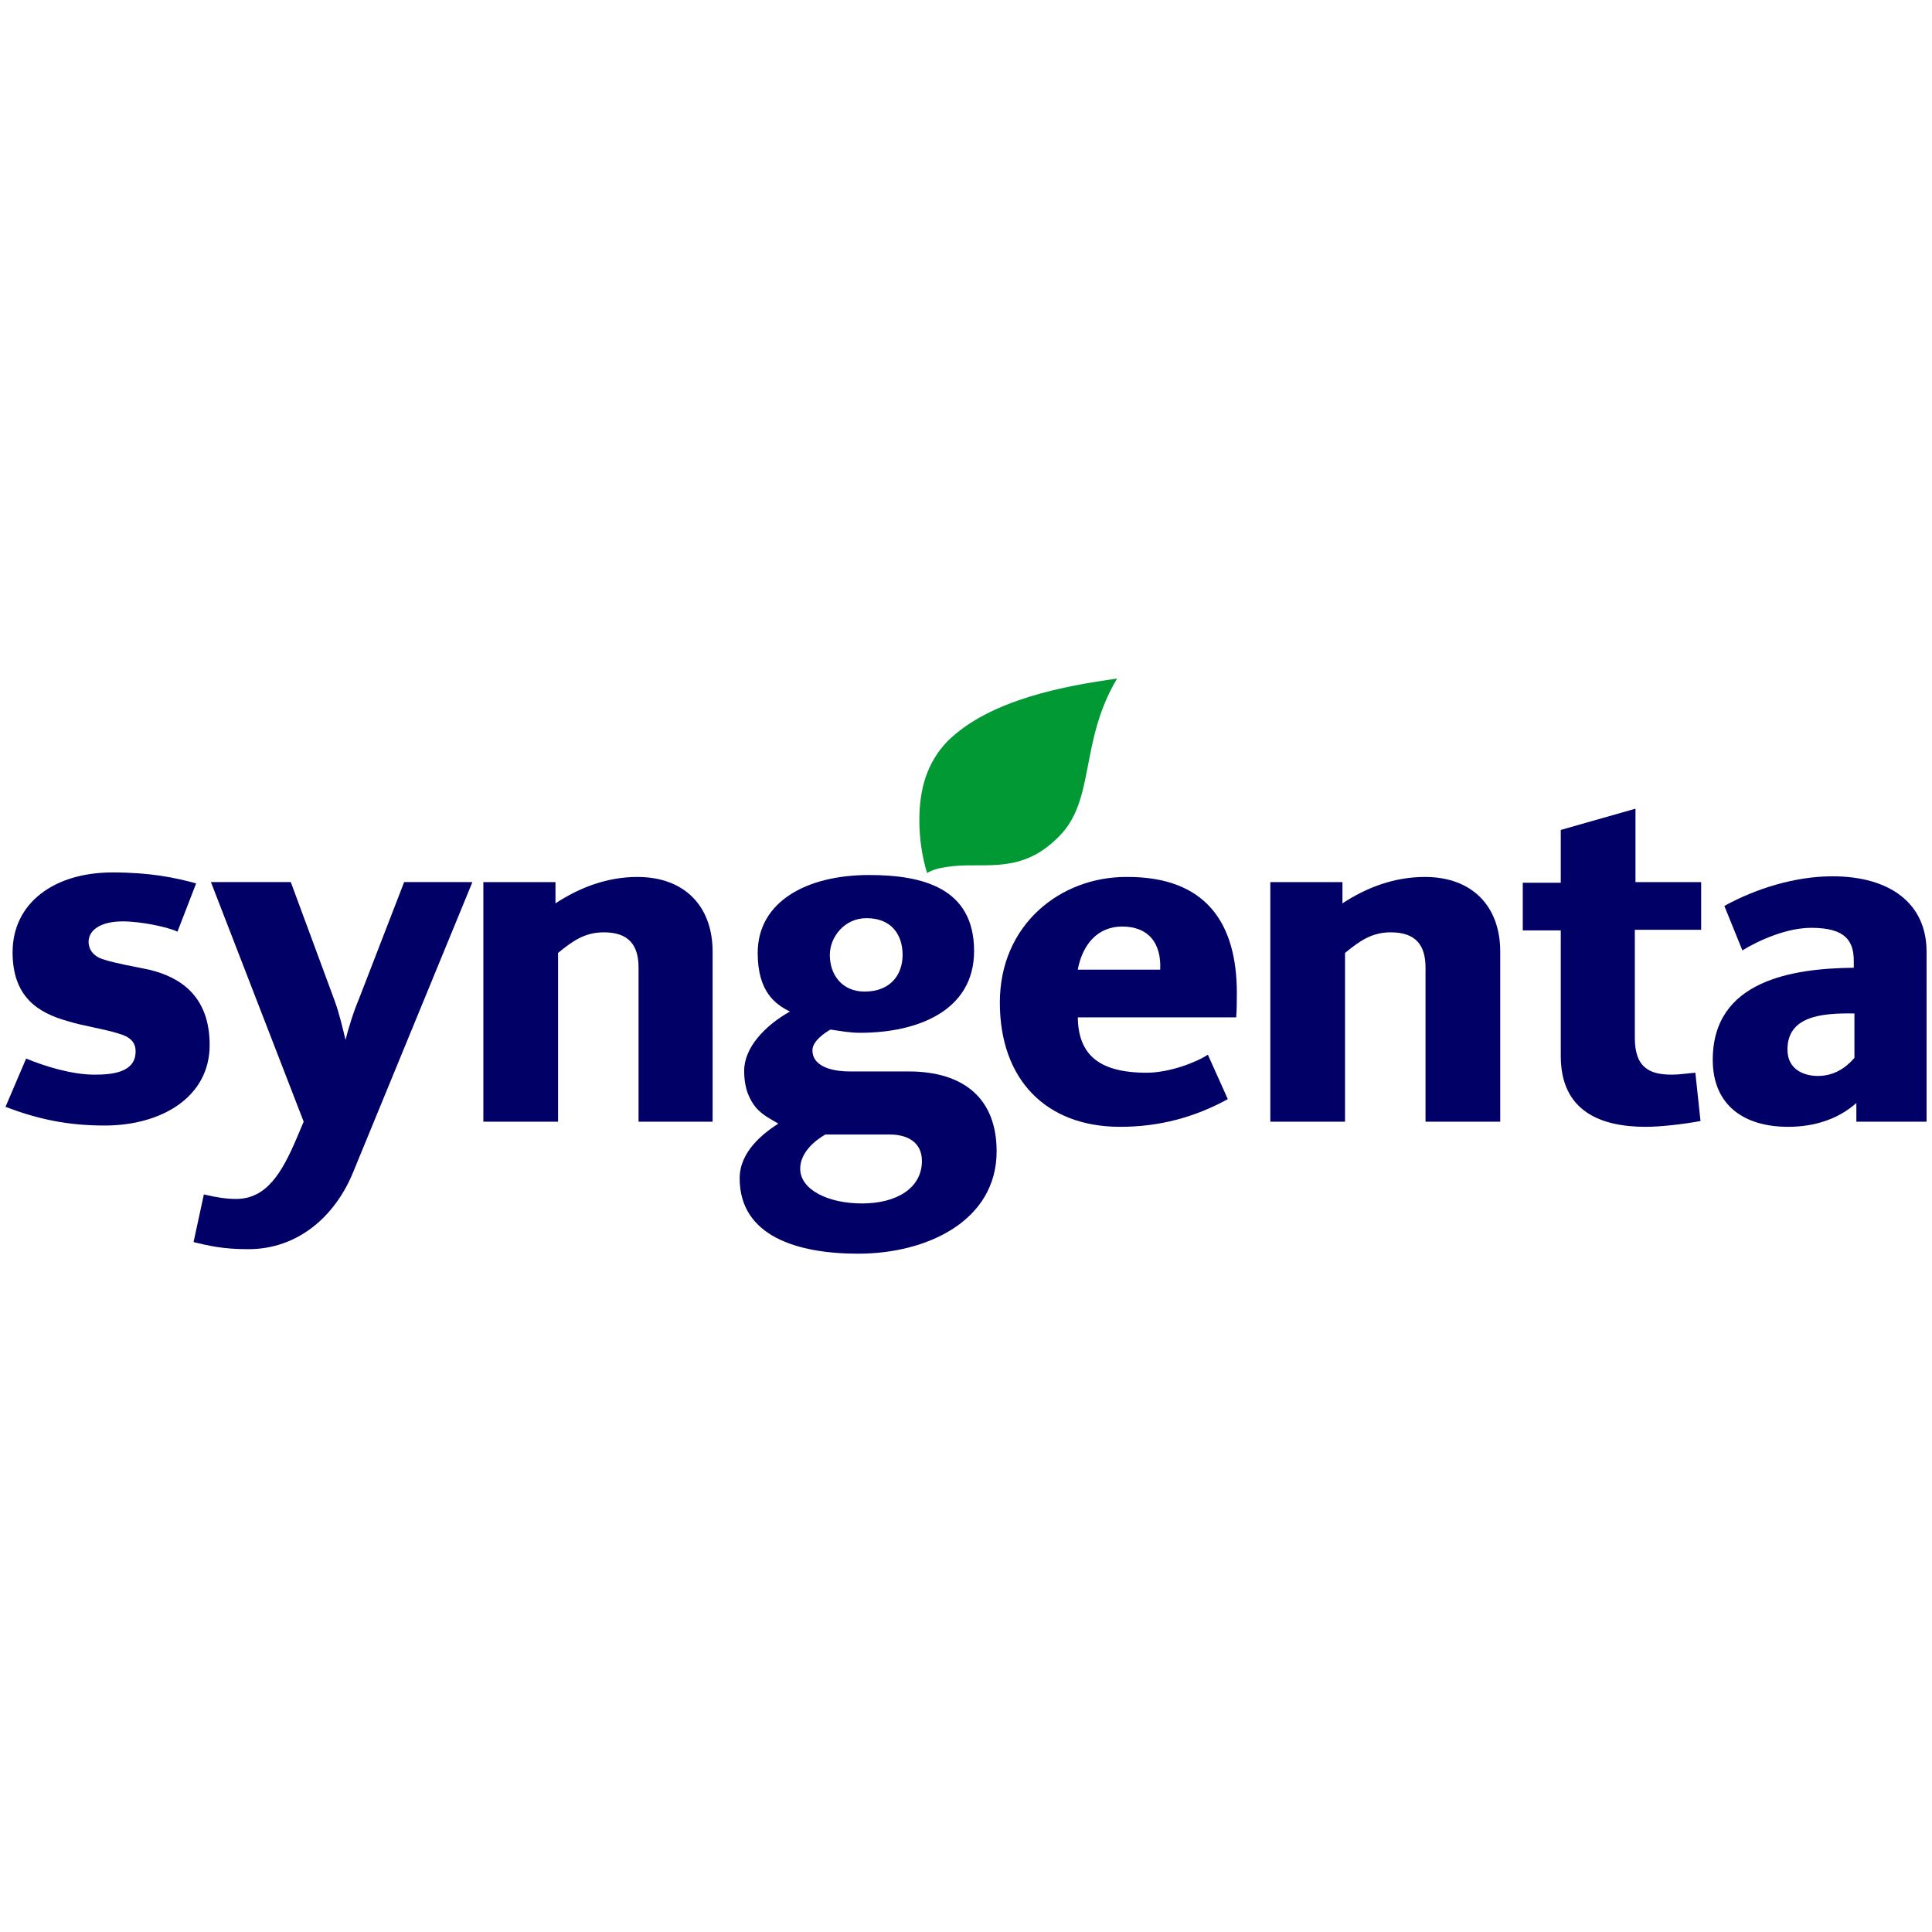
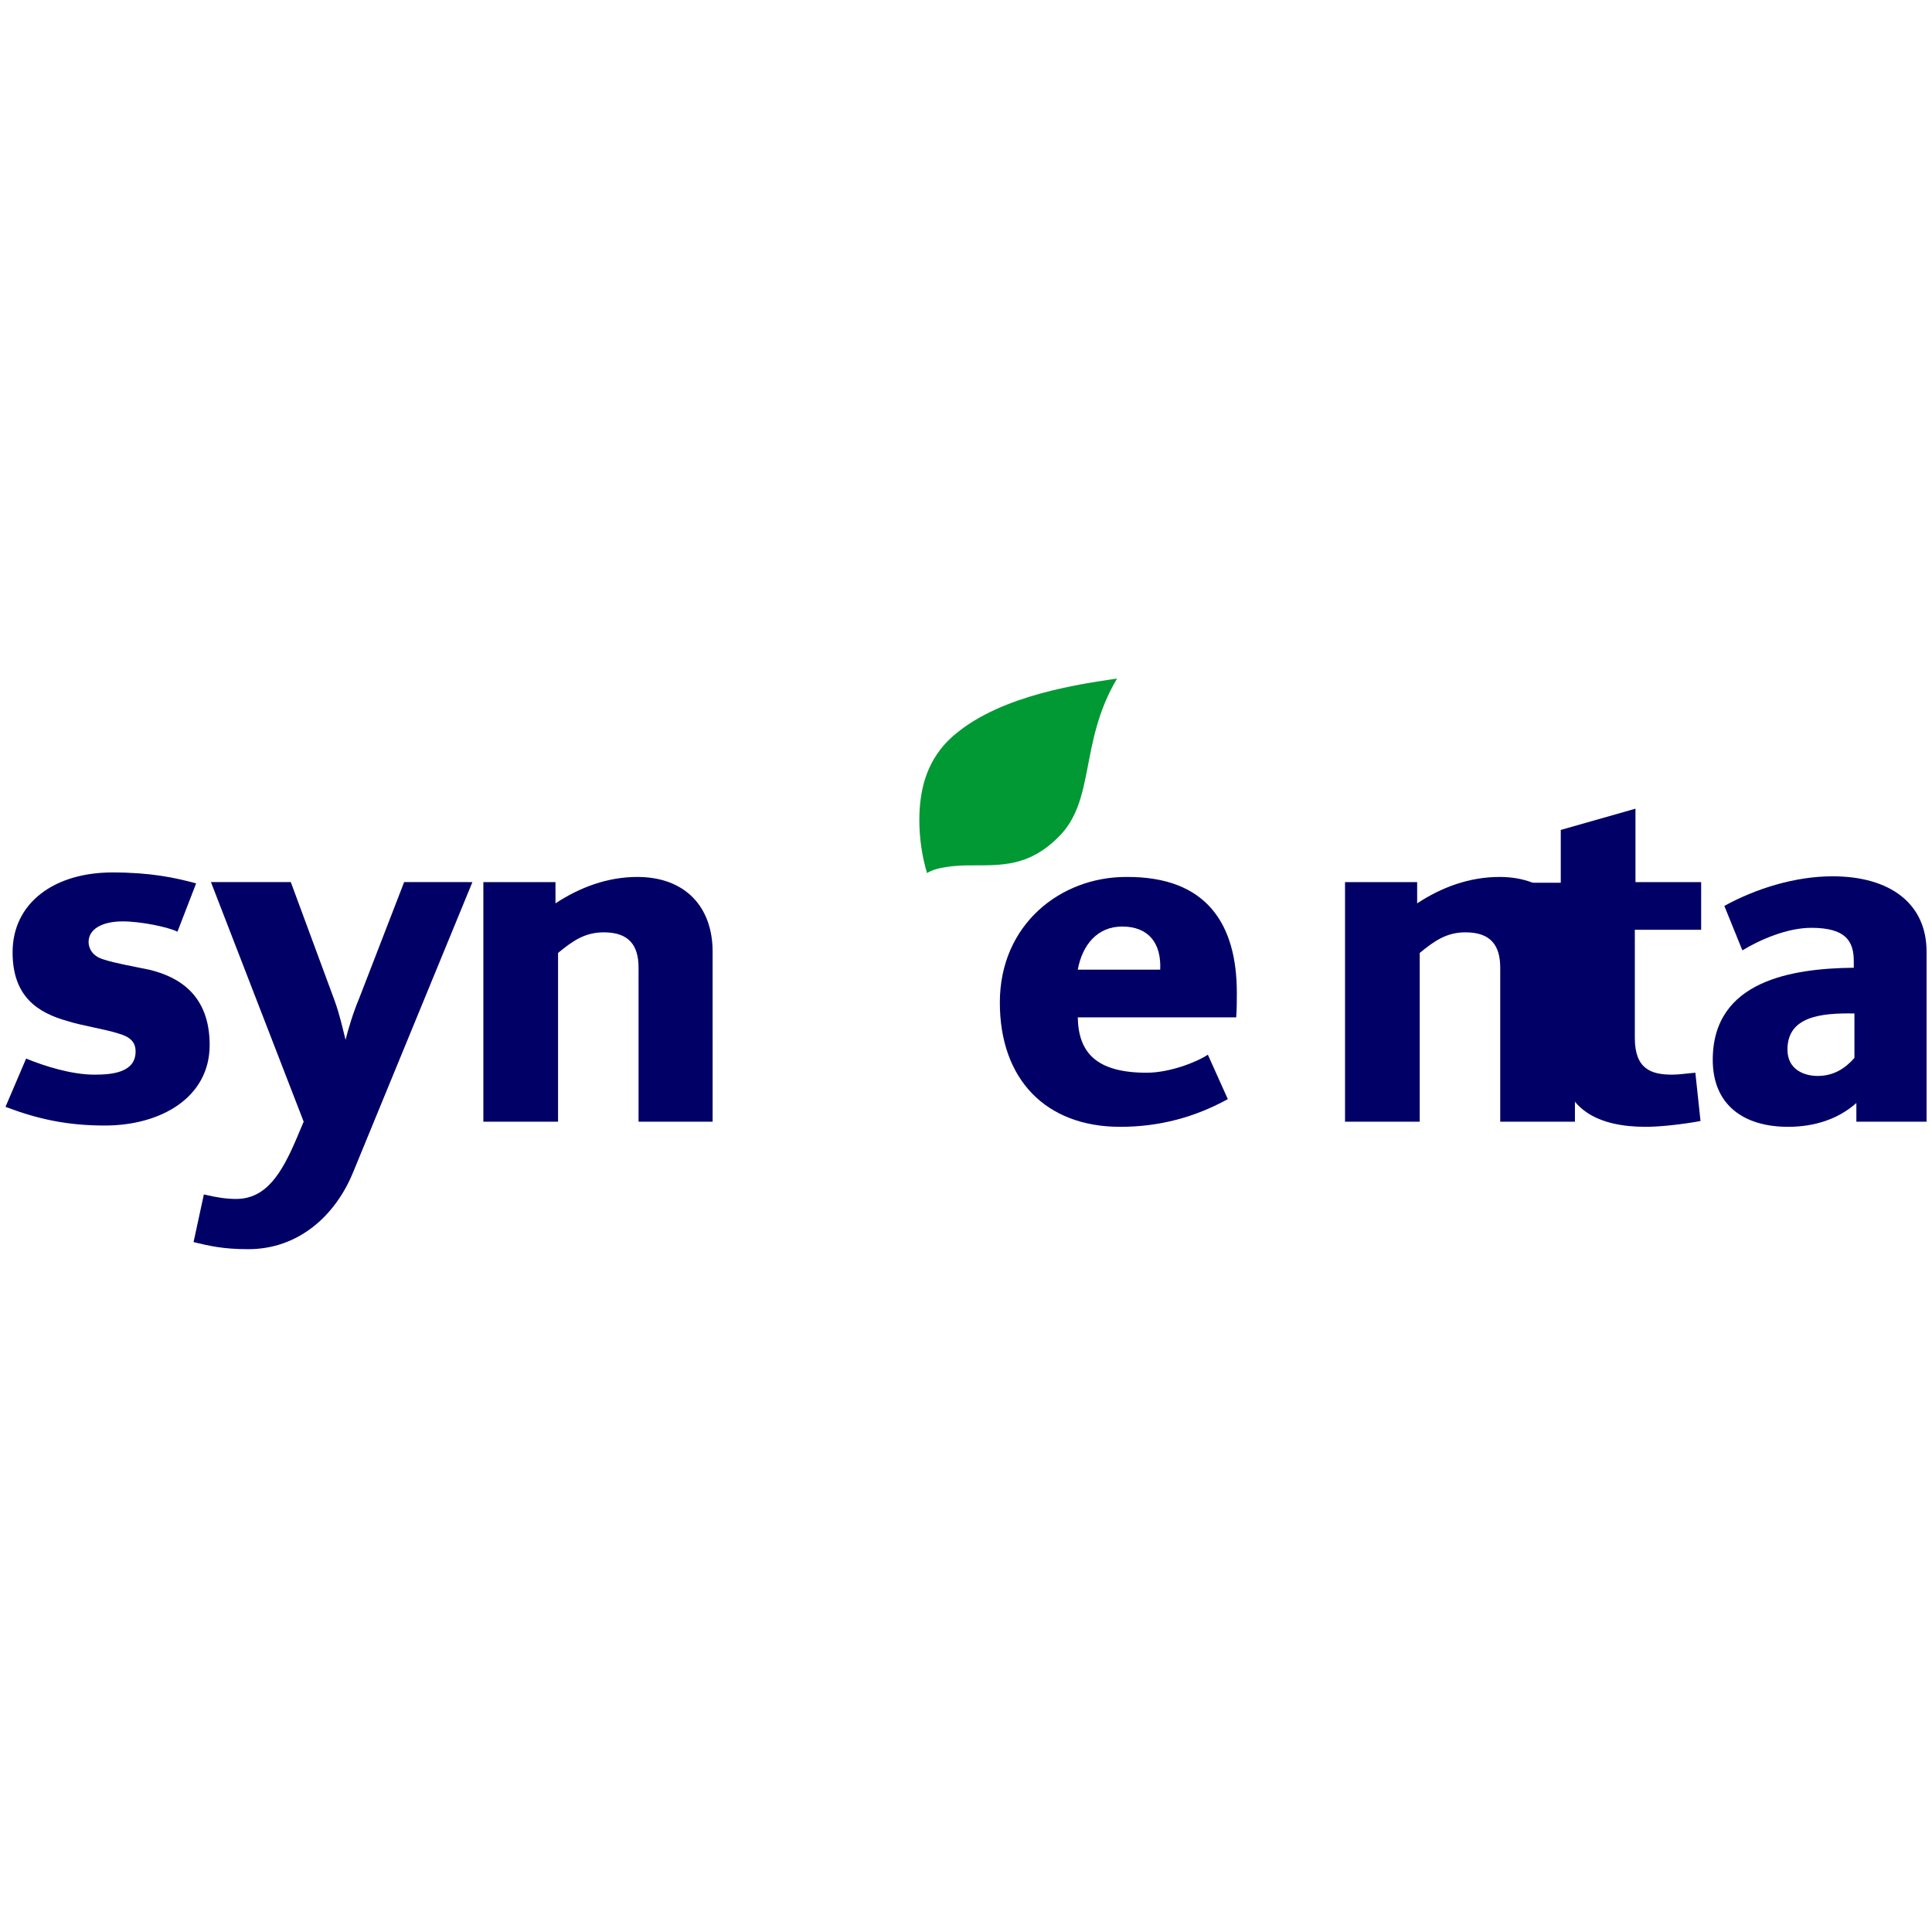
<svg xmlns="http://www.w3.org/2000/svg" version="1.1" id="Calque_1" x="0px" y="0px" viewBox="0 0 300 300" style="enable-background:new 0 0 300 300;" xml:space="preserve">
  <style type="text/css">
	.st0{fill:#010066;}
	.st1{fill:#019934;}
</style>
  <g id="layer1" transform="translate(-1349.045,-430.528)">
    <g id="g48700">
      <path id="path48290" class="st0" d="M1613.1,574.9h-10.2v16.8c0,4.8,2.5,5.7,5.8,5.7c1.1,0,2.3-0.2,3.6-0.3l0.8,7.5    c-2.7,0.5-6.2,0.9-8.5,0.9c-7,0-13.2-2.4-13.2-11v-19.5h-5.9v-7.4h5.9v-8.2l11.6-3.3v11.4h10.2V574.9" />
-       <path id="path48292" class="st0" d="M1582,604.7h-11.6v-23.9c0-3.5-1.5-5.5-5.4-5.5c-3,0-4.9,1.4-7.1,3.2v26.2h-11.6v-37.2h11.2    v3.3c3.8-2.5,8.1-4.1,12.8-4.1c7.4,0,11.7,4.6,11.7,11.6V604.7" />
+       <path id="path48292" class="st0" d="M1582,604.7v-23.9c0-3.5-1.5-5.5-5.4-5.5c-3,0-4.9,1.4-7.1,3.2v26.2h-11.6v-37.2h11.2    v3.3c3.8-2.5,8.1-4.1,12.8-4.1c7.4,0,11.7,4.6,11.7,11.6V604.7" />
      <path id="path48294" class="st1" d="M1522.5,535.9c-5.9,9.9-3.3,18.9-9.1,24.6c-4.6,4.6-8.8,4.4-13.8,4.4c-1.8,0-5.1,0.2-6.6,1.2    c-0.8-2.6-1.2-5.5-1.2-8.2c0-4.7,1.1-8.9,4.4-12.3C1502.8,539.1,1514.6,537,1522.5,535.9" />
      <path id="path48296" class="st0" d="M1459.8,604.7h-11.6v-23.9c0-3.5-1.5-5.5-5.4-5.5c-3,0-4.9,1.4-7.1,3.2v26.2h-11.6v-37.2h11.2    v3.3c3.8-2.5,8.1-4.1,12.7-4.1c7.4,0,11.7,4.6,11.7,11.6V604.7" />
      <path id="path48298" class="st0" d="M1422.4,567.5l-18.5,45c-2.8,6.9-8.6,12-16.3,12c-3.9,0-6-0.5-8.5-1.1l1.6-7.4    c2.1,0.5,3.6,0.7,5,0.7c4.7,0,7.1-4,9.4-9.4l1.1-2.6l-14.4-37.2h12.4l6.8,18.4c0.8,2.2,1.3,4.5,1.7,6.1c0.4-1.6,1.2-4.3,2.1-6.4    l7-18.1H1422.4" />
      <path id="path48300" class="st0" d="M1381.6,592.8c0,8.1-7.5,12.5-16.3,12.5c-5.8,0-10.4-1-15.4-2.9l3.2-7.5    c2.9,1.2,7.1,2.5,10.6,2.5c2.7,0,6.4-0.3,6.4-3.6c0-1.5-0.9-2.3-2.7-2.8c-2.2-0.7-5.6-1.2-7.8-1.9c-4.7-1.3-8.6-3.8-8.6-10.7    c0-7.7,6.5-12.4,15.5-12.4c5.9,0,9.7,0.8,13,1.7l-2.9,7.5c-1.4-0.7-5.6-1.6-8.5-1.6c-3.2,0-5.3,1.2-5.3,3.2c0,1,0.6,2.2,2.3,2.7    c1.8,0.6,4.7,1.1,7.1,1.6C1376.8,582.2,1381.6,585,1381.6,592.8" />
      <path id="path48302" class="st0" d="M1637,594.8v-6.9c-5.3-0.1-10.4,0.5-10.4,5.6c0,3.2,2.7,4.1,4.7,4.1    C1633.8,597.6,1635.6,596.4,1637,594.8z M1648.2,604.7h-10.9v-2.9c-2.8,2.5-6.5,3.7-10.6,3.7c-6.9,0-11.7-3.4-11.7-10.4    c0-12.3,12.3-14.2,21.9-14.3v-1c0-3.1-1.2-5.2-6.6-5.2c-3.7,0-7.9,1.8-10.7,3.5l-2.8-6.9c4.9-2.7,11-4.6,16.8-4.6    c8.9,0,14.6,4.2,14.6,11.7V604.7" />
      <path id="path48310" class="st0" d="M1529.2,581.1c0.2-4.1-1.8-6.7-5.9-6.7c-3.9,0-6.2,2.9-6.9,6.7H1529.2z M1541.1,584.7    c0,1.2,0,2.5-0.1,3.8h-24.6c0.1,5.4,2.8,8.6,10.7,8.6c3.5,0,7.7-1.6,9.5-2.8l3.1,6.9c-5.1,2.8-10.6,4.3-16.7,4.3    c-11.6,0-18.7-7.4-18.7-19.3c0-12.1,9.4-19.5,19.6-19.5C1536.5,566.6,1541.1,574.1,1541.1,584.7" />
-       <path id="path48312" class="st0" d="M1492.2,610.8c0-3-2.4-4.1-4.9-4.1h-10.1c-1.6,0.9-3.9,2.8-3.9,5.3c0,3.3,4.4,5.4,9.6,5.4    C1488.3,617.4,1492.2,615,1492.2,610.8z M1489.2,578.8c0-3.1-1.7-5.7-5.6-5.7c-3.5,0-5.7,3-5.7,5.7c0,3.1,1.9,5.7,5.4,5.7    C1487.3,584.5,1489.2,581.9,1489.2,578.8z M1503.8,609.3c0,10.8-10.8,15.9-21.5,15.9c-9.4,0-18.4-2.7-18.4-11.7c0-4.2,3.7-7,6-8.5    c-1.2-0.7-2.4-1.3-3.4-2.4c-1-1.2-1.9-2.9-1.9-5.8c0-3.6,3.2-7,7.1-9.2c-2.2-1.1-5-3-5-9.1c0-7.9,7.5-12.1,17.3-12.1    c8.3,0,16.3,2,16.3,11.8c0,9.3-8.8,12.7-17.7,12.7c-1.7,0-3.1-0.3-4.6-0.5c-0.9,0.5-2.8,1.8-2.8,3.2c0,2.9,3.9,3.3,5.7,3.3h9.2    C1498.7,596.9,1503.8,601.1,1503.8,609.3" />
    </g>
  </g>
</svg>